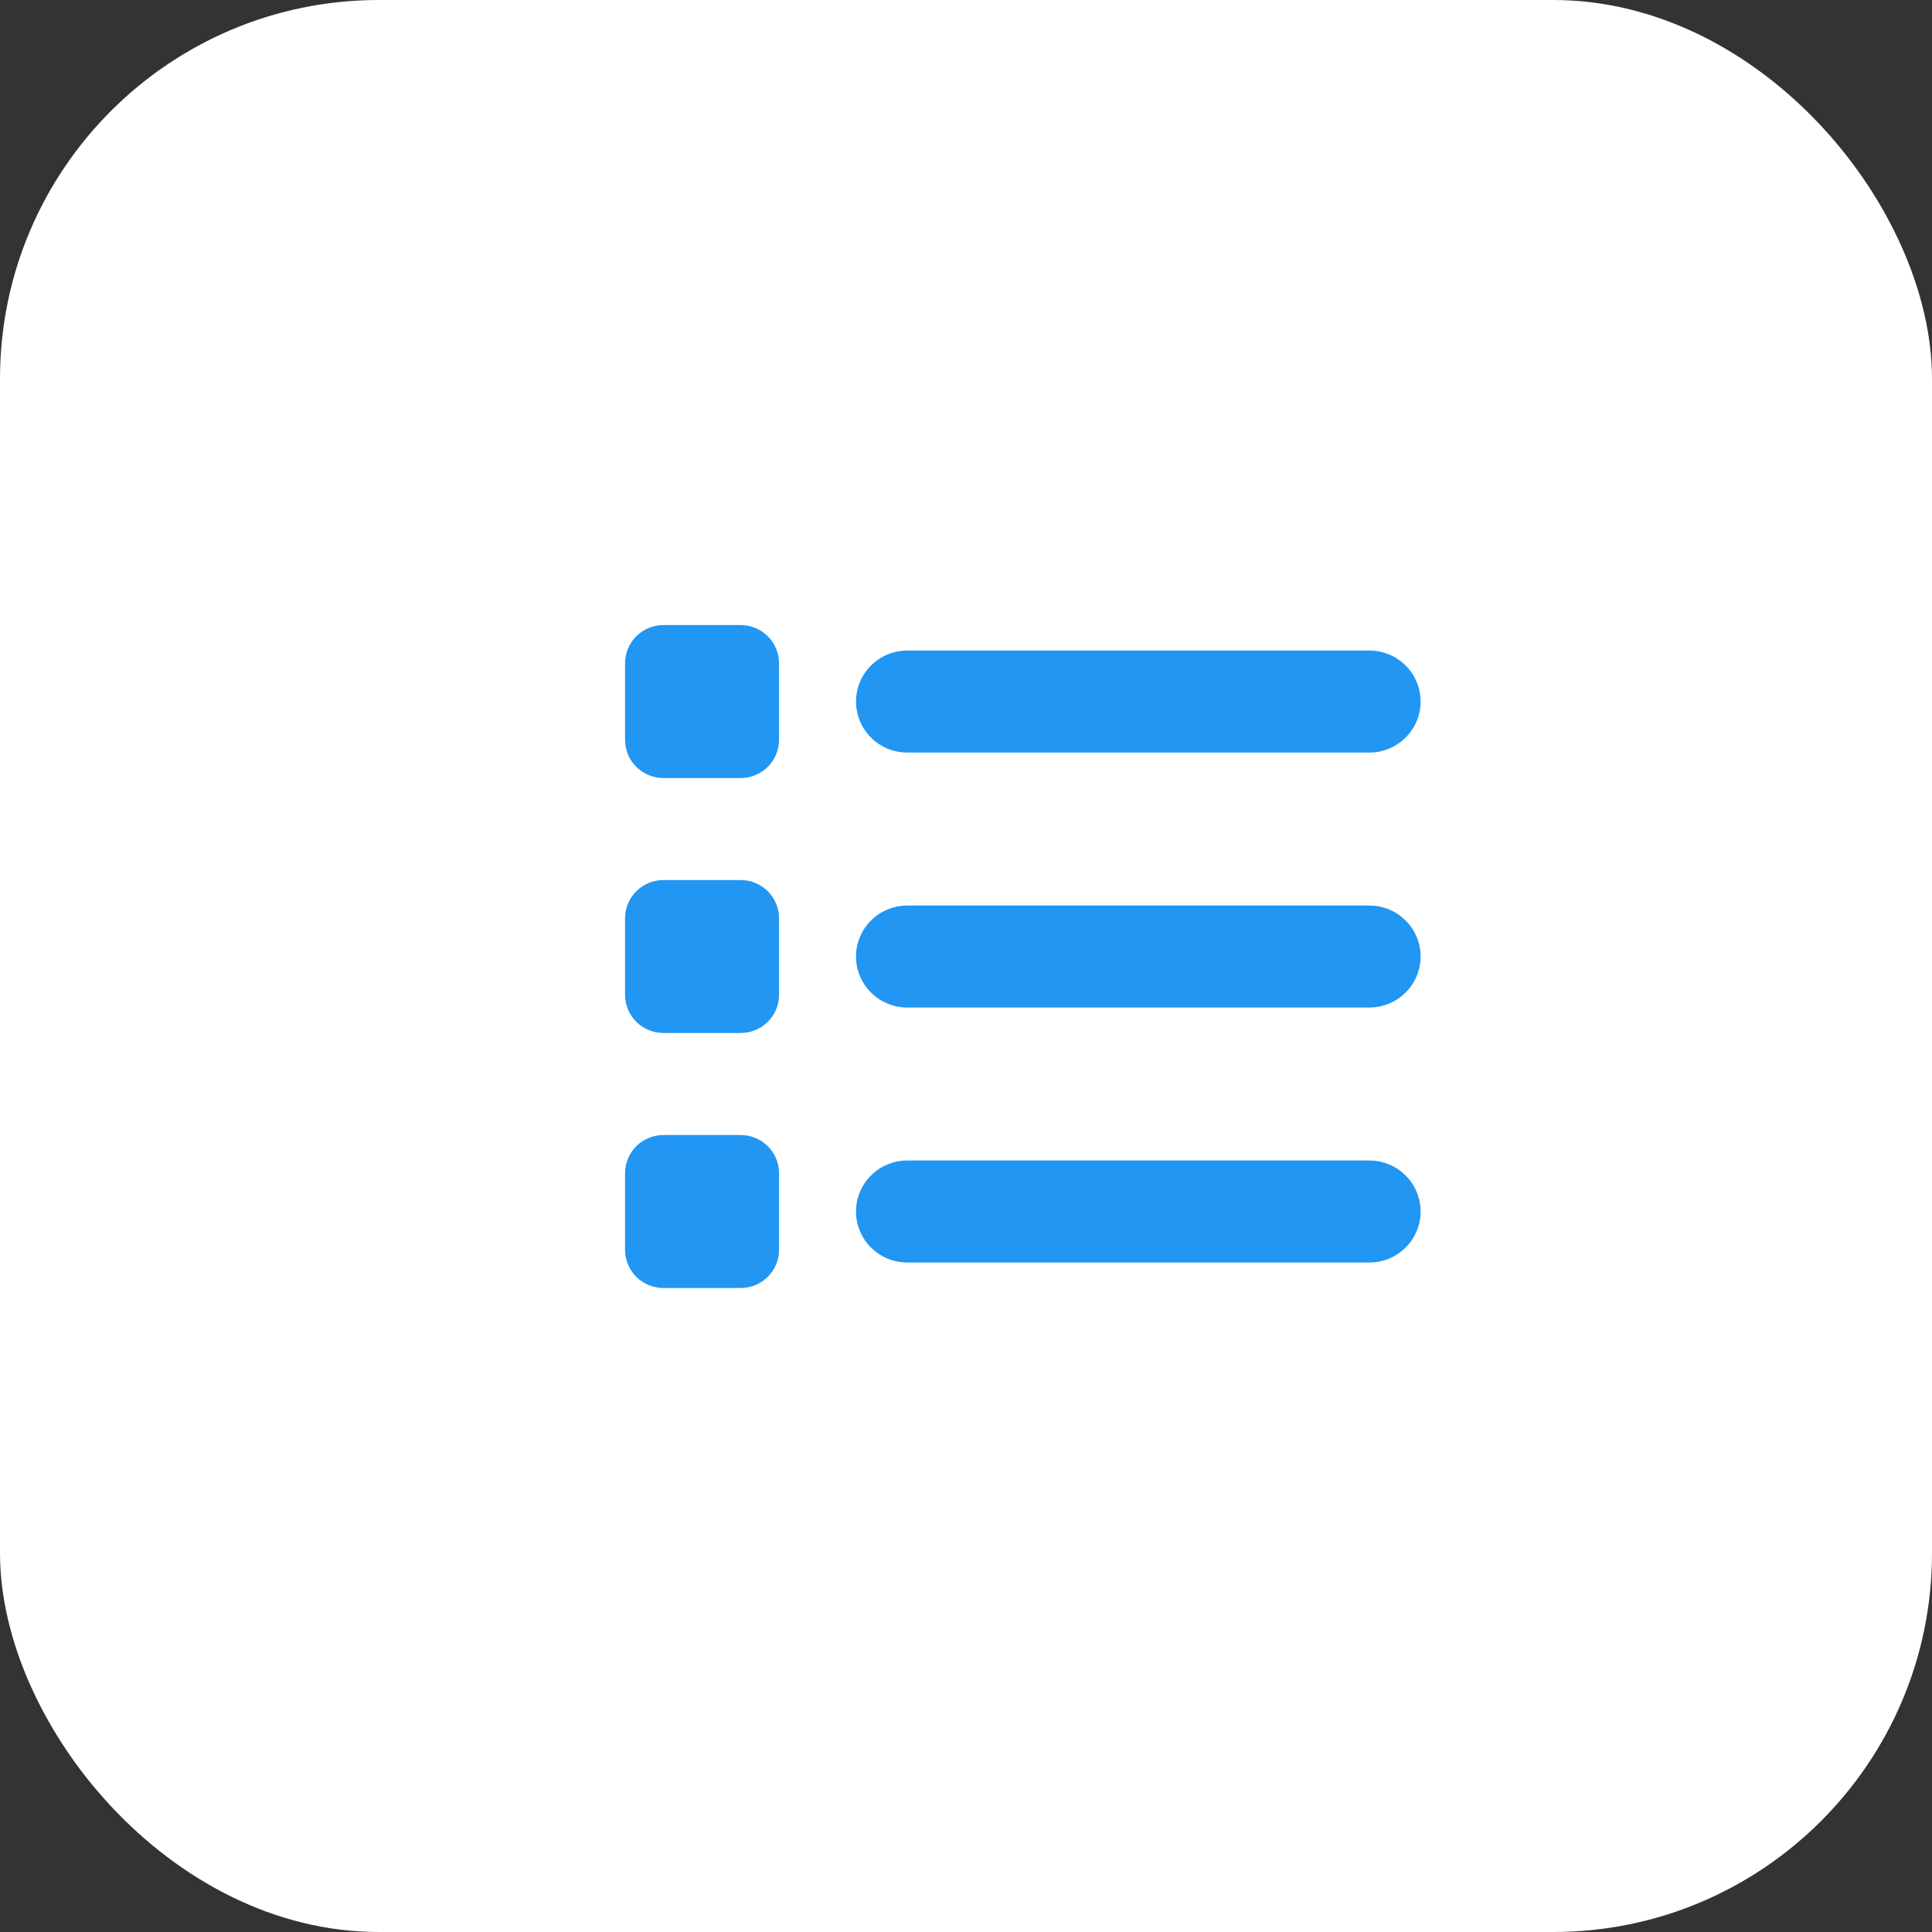
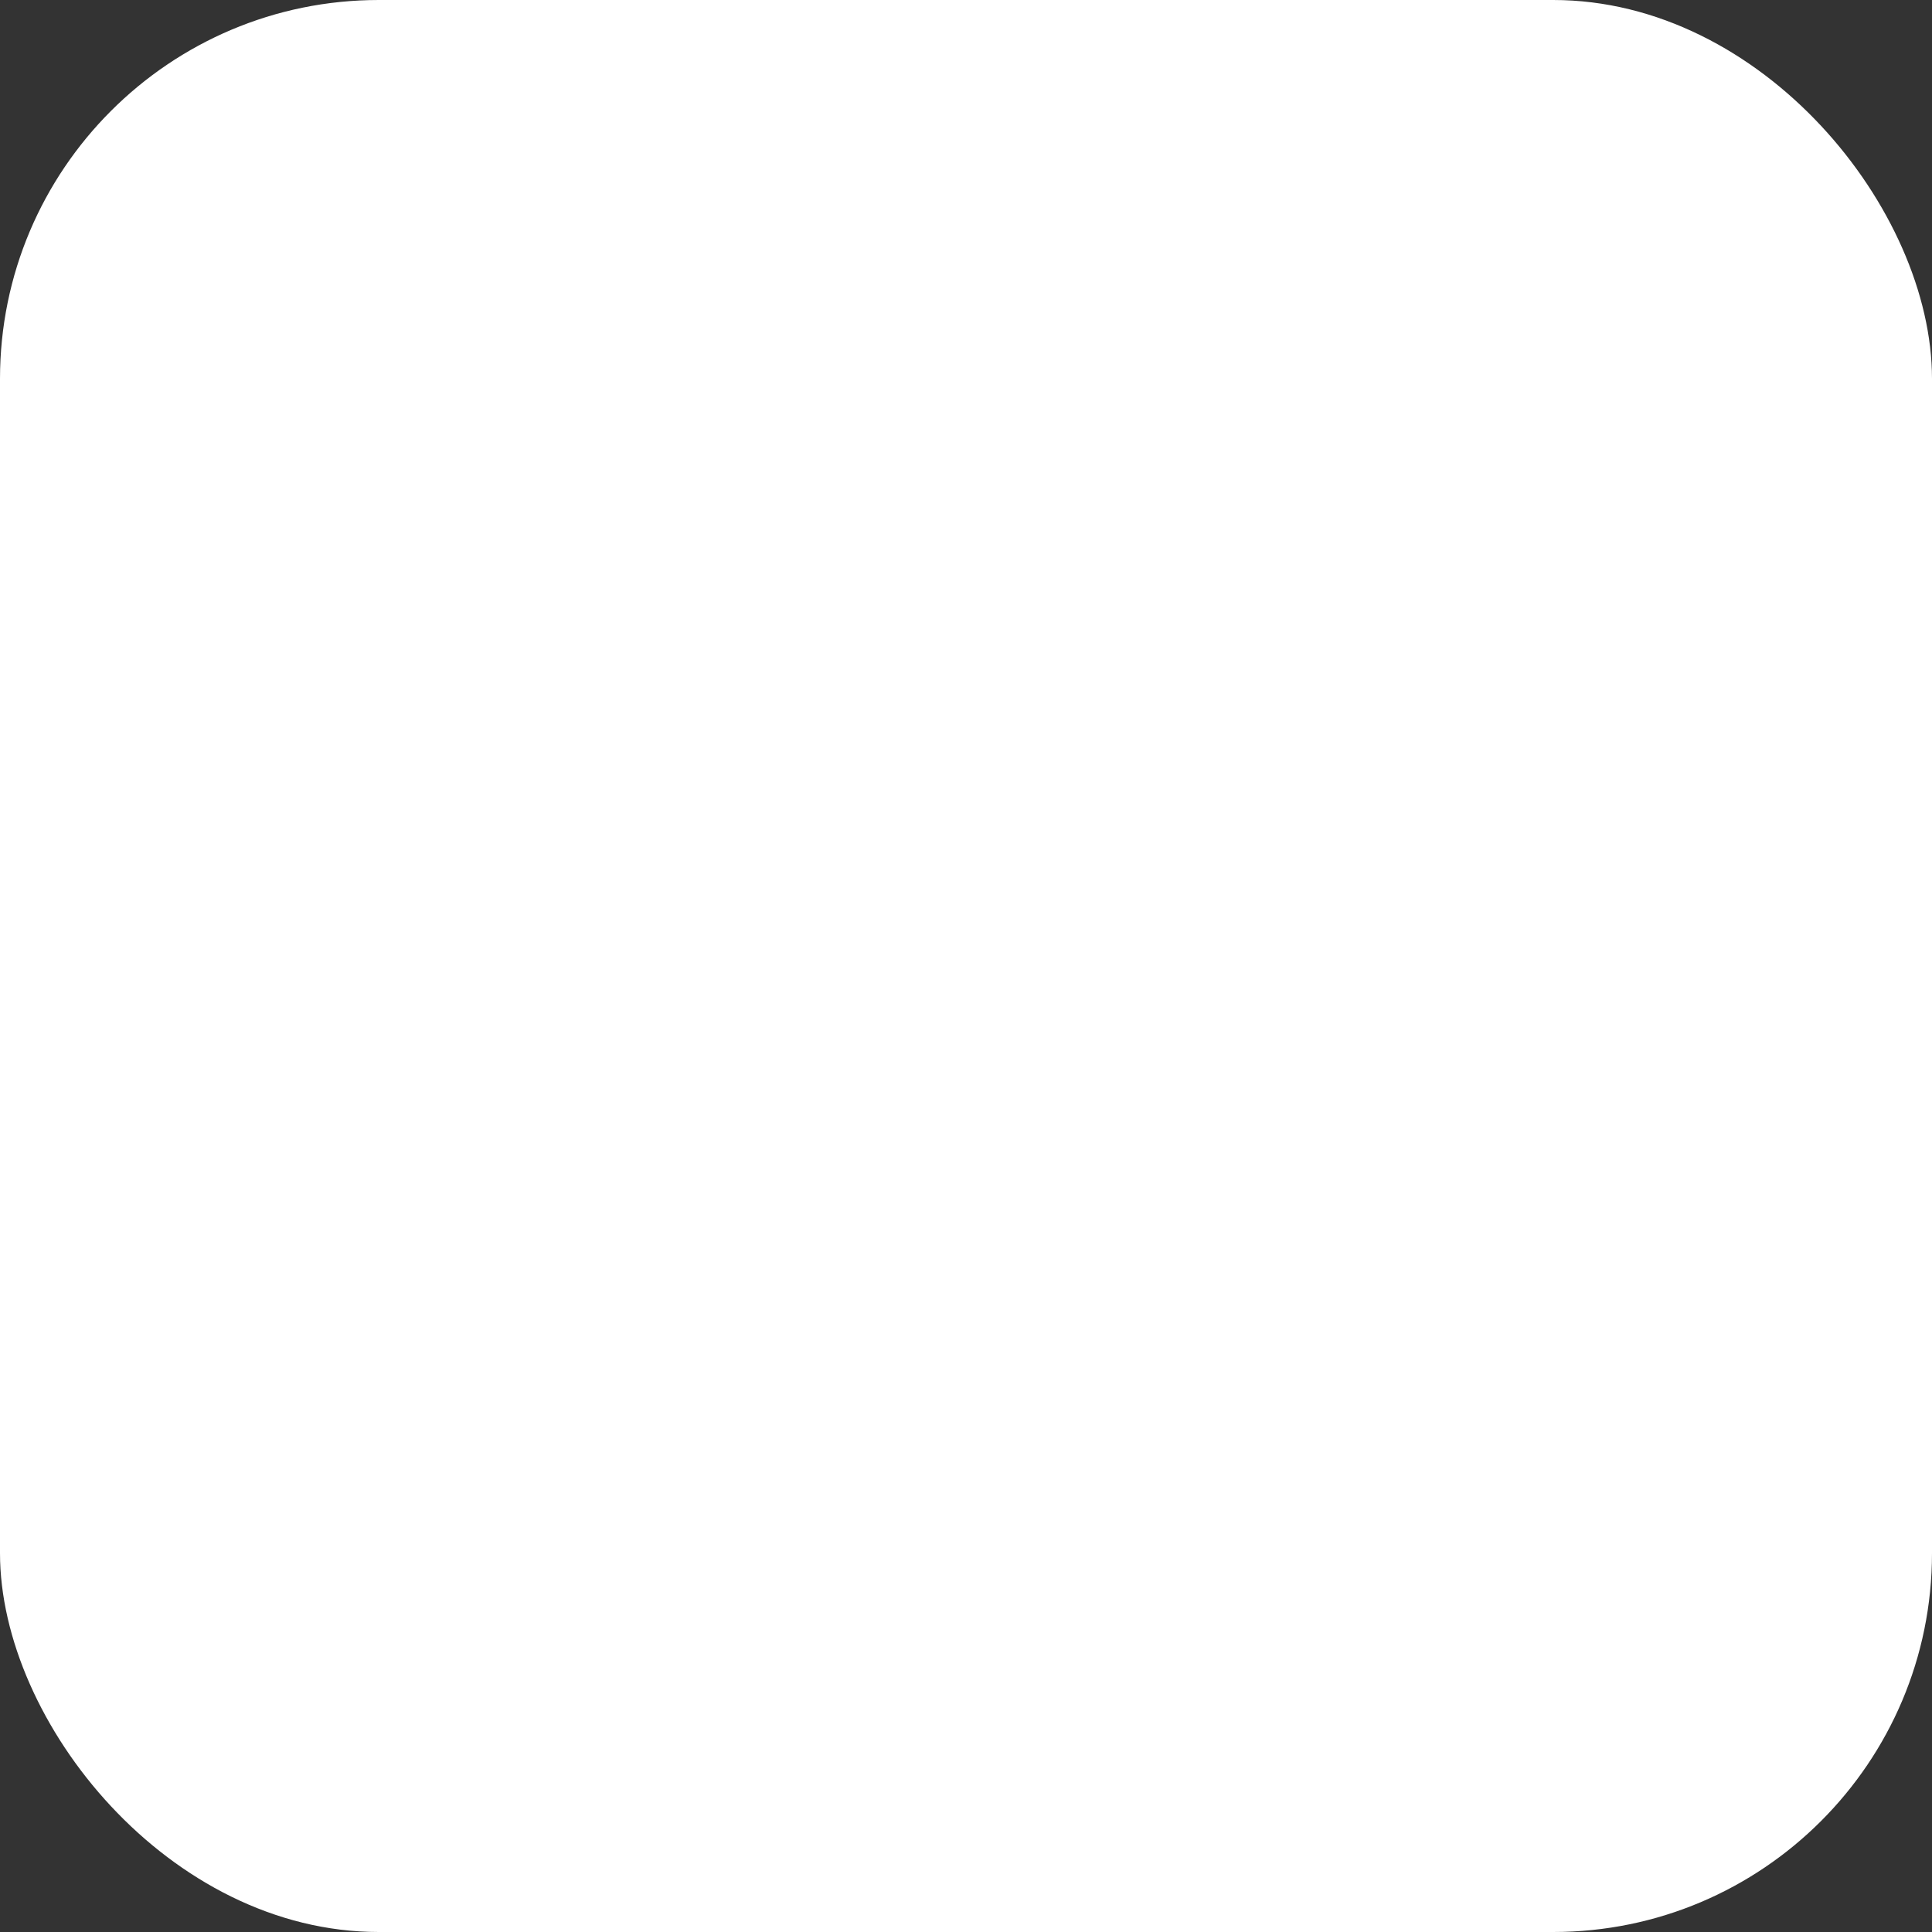
<svg xmlns="http://www.w3.org/2000/svg" width="102" height="102" viewBox="0 0 102 102" fill="none">
  <rect x="0" y="0" width="102" height="102" fill="#333333" stroke="none" />
  <rect width="102" height="102" rx="20" fill="white" />
-   <path d="M35.032 33C33.906 33 33 33.9 33 35.019V39.058C33 40.177 33.906 41.077 35.032 41.077H39.097C40.223 41.077 41.129 40.177 41.129 39.058V35.019C41.129 33.9 40.223 33 39.097 33H35.032ZM47.903 34.346C46.404 34.346 45.194 35.549 45.194 37.038C45.194 38.528 46.404 39.731 47.903 39.731H72.29C73.789 39.731 75 38.528 75 37.038C75 35.549 73.789 34.346 72.29 34.346H47.903ZM47.903 47.808C46.404 47.808 45.194 49.011 45.194 50.5C45.194 51.989 46.404 53.192 47.903 53.192H72.29C73.789 53.192 75 51.989 75 50.5C75 49.011 73.789 47.808 72.29 47.808H47.903ZM47.903 61.269C46.404 61.269 45.194 62.472 45.194 63.962C45.194 65.451 46.404 66.654 47.903 66.654H72.29C73.789 66.654 75 65.451 75 63.962C75 62.472 73.789 61.269 72.29 61.269H47.903ZM33 48.481V52.519C33 53.638 33.906 54.538 35.032 54.538H39.097C40.223 54.538 41.129 53.638 41.129 52.519V48.481C41.129 47.362 40.223 46.462 39.097 46.462H35.032C33.906 46.462 33 47.362 33 48.481ZM35.032 59.923C33.906 59.923 33 60.823 33 61.942V65.981C33 67.1 33.906 68 35.032 68H39.097C40.223 68 41.129 67.1 41.129 65.981V61.942C41.129 60.823 40.223 59.923 39.097 59.923H35.032Z" fill="#2196F3" />
</svg>